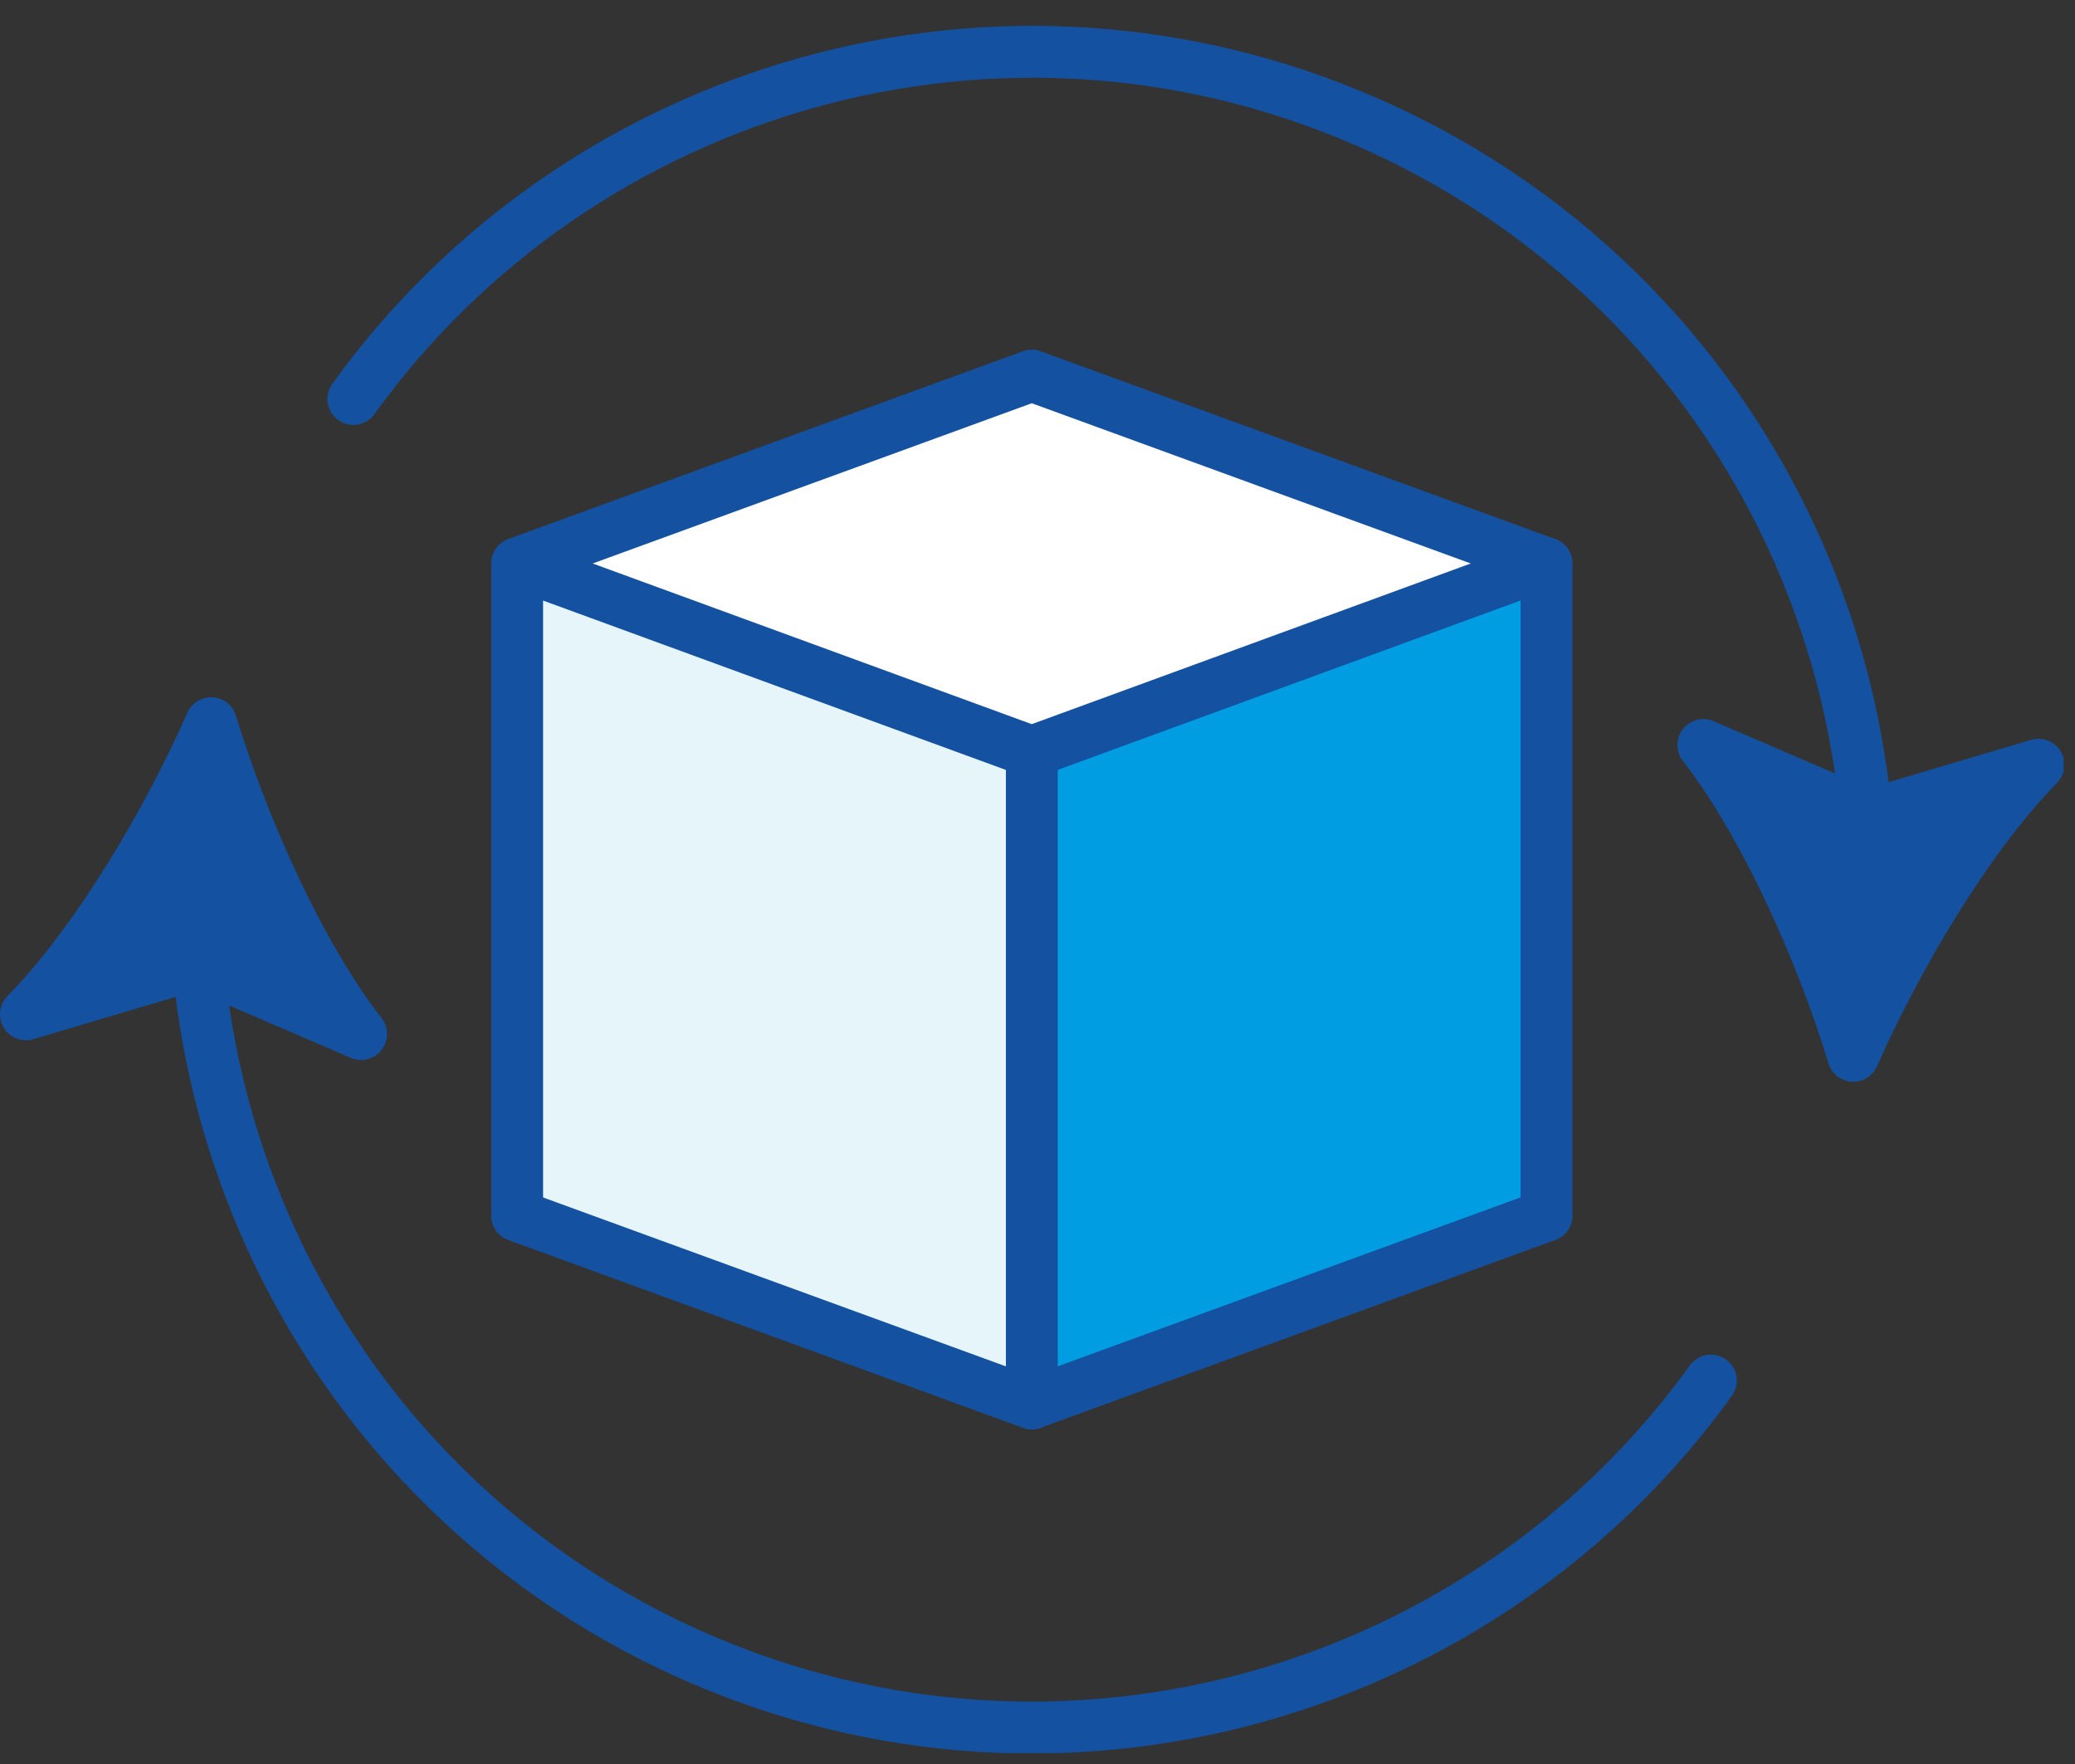
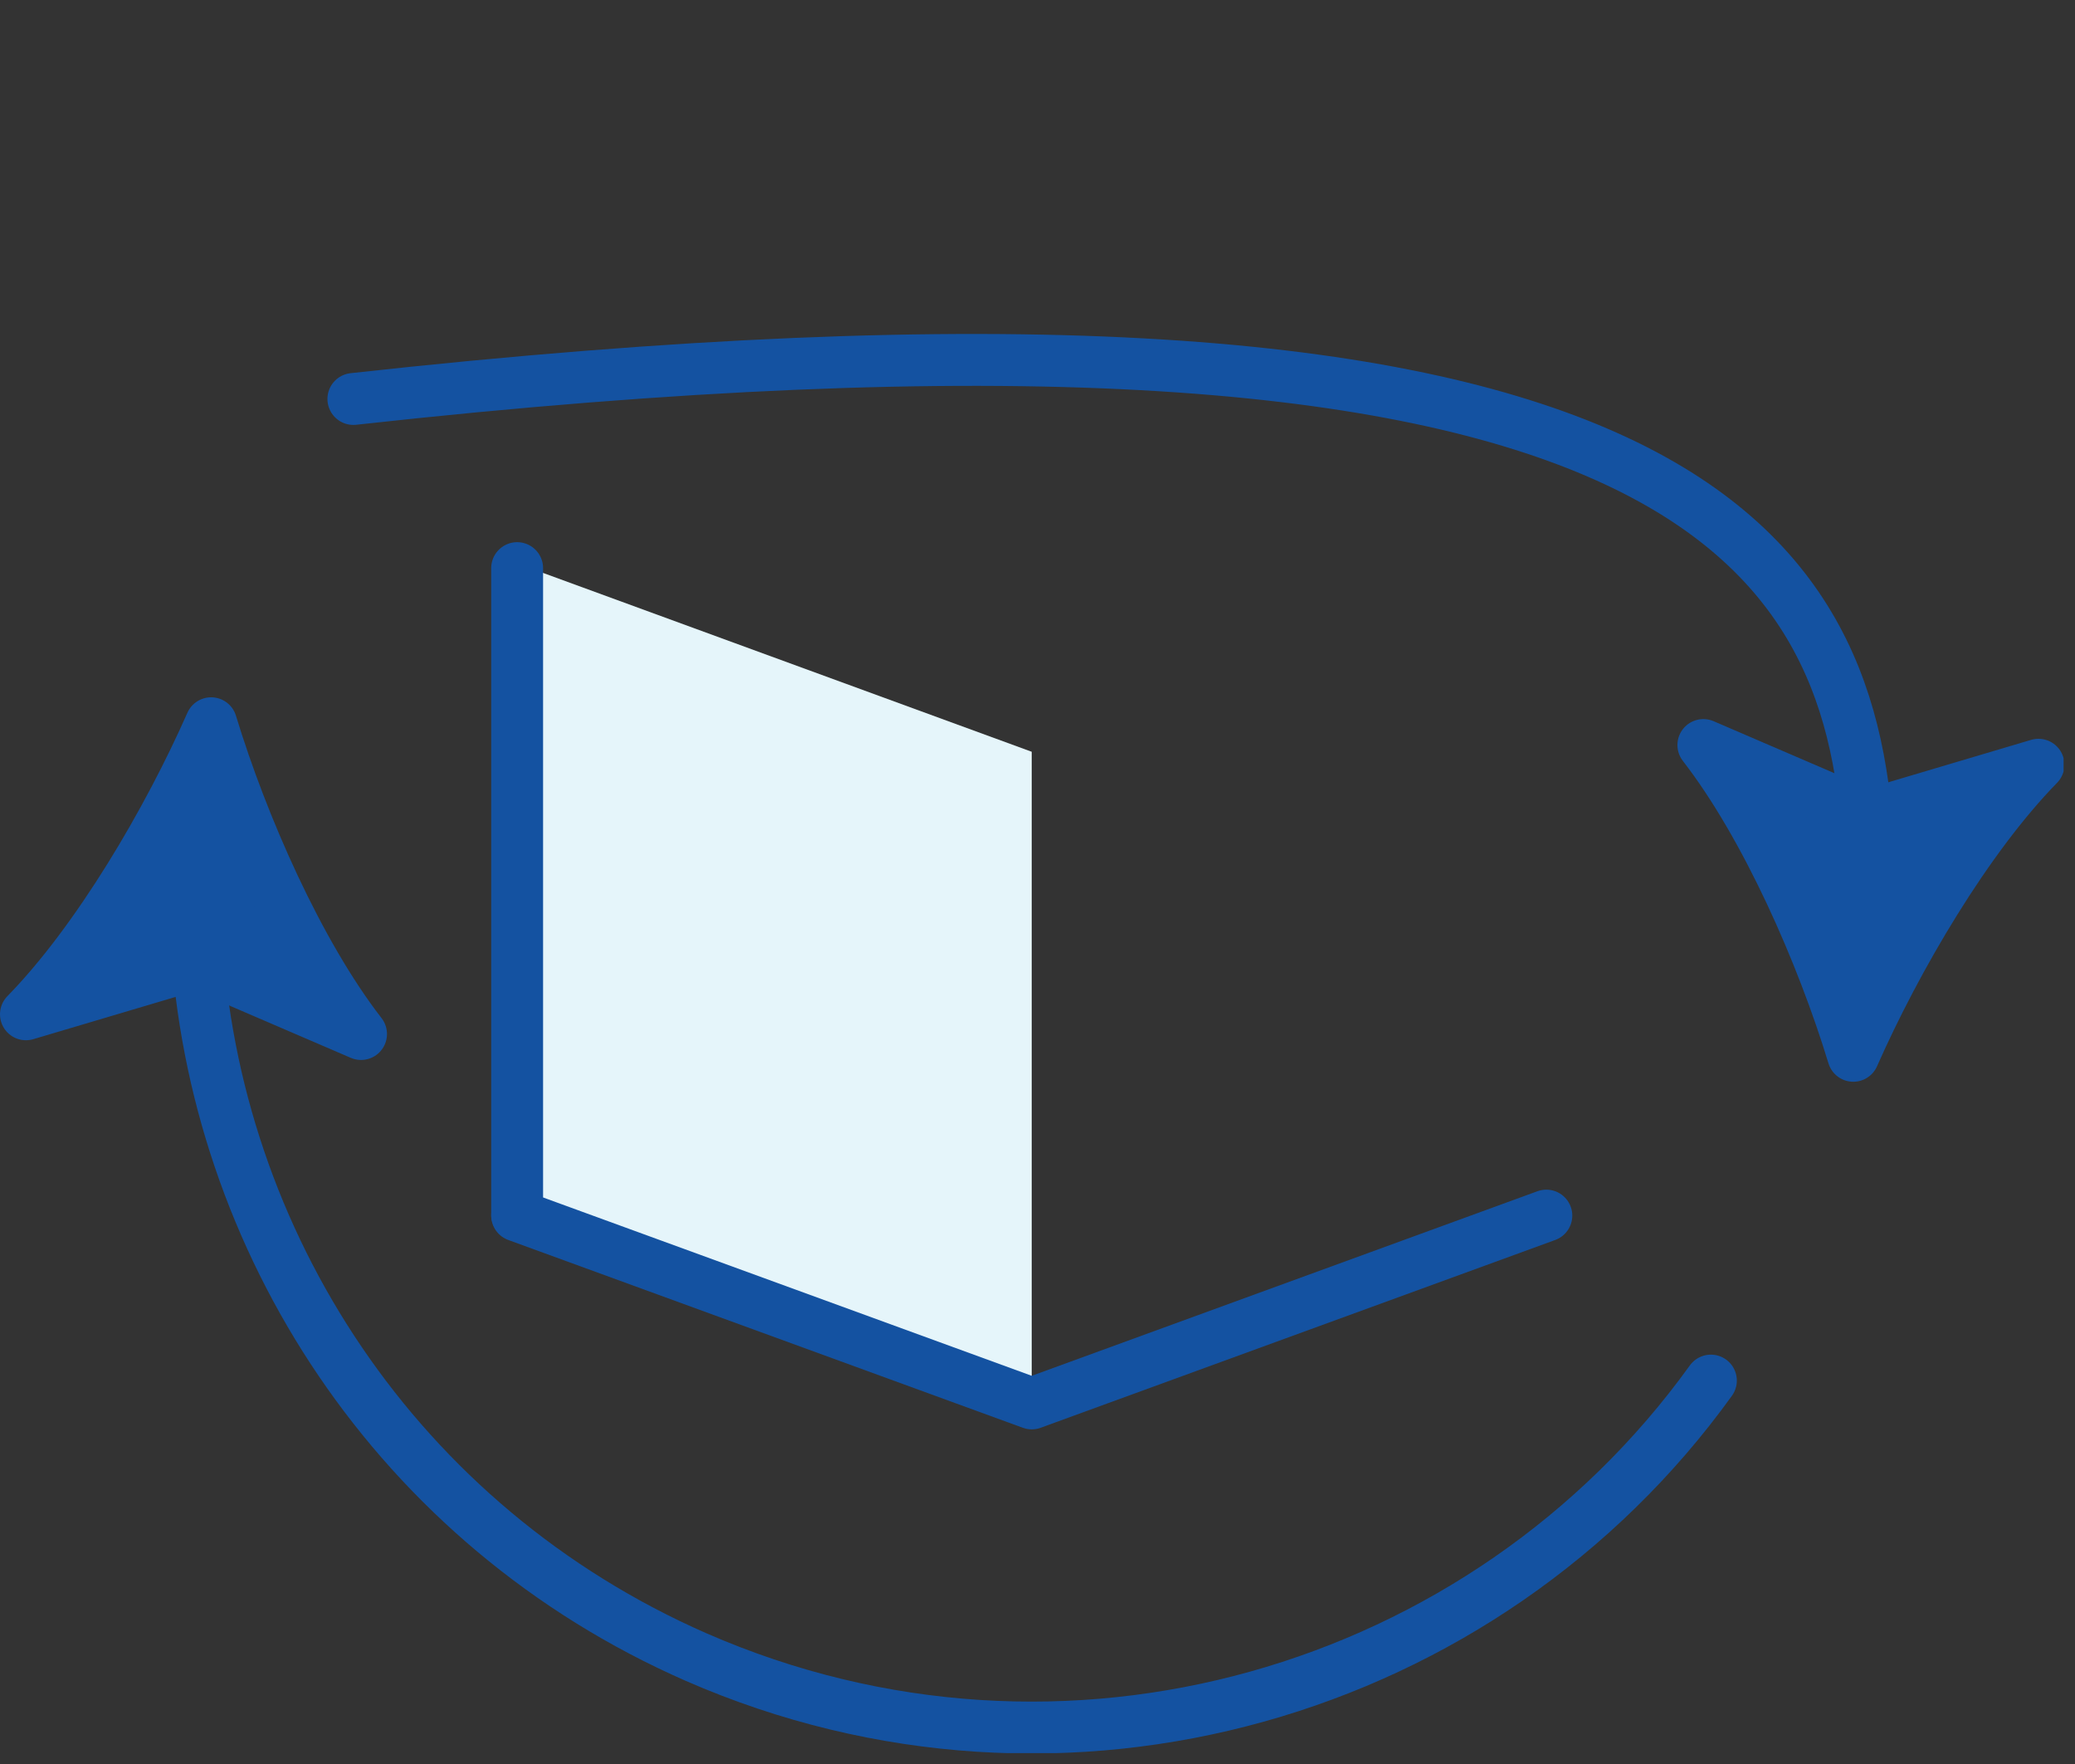
<svg xmlns="http://www.w3.org/2000/svg" width="40" height="34" viewBox="0 0 40 34" fill="none">
  <rect x="0" y="0" width="40" height="34" fill="#333333" stroke="none" />
  <g clip-path="url(#clip0_5637_79205)">
-     <path d="M6.812 7.69C11.162 1.65 19.282 -0.75 26.372 2.36C32.142 4.89 35.682 10.38 36.013 16.26" stroke="#1452A1" stroke-linecap="round" stroke-linejoin="round" />
+     <path d="M6.812 7.69C32.142 4.89 35.682 10.38 36.013 16.26" stroke="#1452A1" stroke-linecap="round" stroke-linejoin="round" />
    <path d="M35.726 20.35C35.126 18.38 34.046 15.92 32.836 14.36L35.996 15.72L39.296 14.74C37.916 16.15 36.556 18.47 35.726 20.35Z" fill="#1452A1" stroke="#1452A1" stroke-linecap="round" stroke-linejoin="round" />
    <path d="M32.981 26.61C28.631 32.65 20.511 35.04 13.421 31.94C7.651 29.41 4.111 23.92 3.781 18.04" stroke="#1452A1" stroke-linecap="round" stroke-linejoin="round" />
    <path d="M4.07 13.94C4.67 15.91 5.75 18.37 6.96 19.93L3.8 18.57L0.5 19.55C1.88 18.14 3.24 15.82 4.07 13.94Z" fill="#1452A1" stroke="#1452A1" stroke-linecap="round" stroke-linejoin="round" />
    <path d="M9.969 23.43V10.86L19.889 14.49V27.05L9.969 23.43Z" fill="#E5F5FA" />
-     <path d="M19.891 27.05V14.49L29.811 10.86V23.43L19.891 27.05Z" fill="#009DE2" />
    <path d="M29.809 23.43L19.889 27.05L9.969 23.43" stroke="#1452A1" stroke-linecap="round" stroke-linejoin="round" />
-     <path d="M29.812 10.86V23.43" stroke="#1452A1" stroke-linecap="round" stroke-linejoin="round" />
    <path d="M9.969 10.95V23.41" stroke="#1452A1" stroke-linecap="round" stroke-linejoin="round" />
-     <path d="M19.889 14.49L9.969 10.86L19.889 7.24L29.809 10.86L19.889 14.49Z" fill="#1452A1" />
-     <path d="M19.891 14.49V27.05" stroke="#1452A1" stroke-linecap="round" stroke-linejoin="round" />
-     <path d="M19.889 14.49L9.969 10.86L19.889 7.24L29.809 10.86L19.889 14.49Z" fill="white" stroke="#1452A1" stroke-linecap="round" stroke-linejoin="round" />
  </g>
  <defs>
    <clipPath id="clip0_5637_79205">
      <rect width="39.78" height="33.29" fill="white" transform="translate(0 0.5)" />
    </clipPath>
  </defs>
</svg>